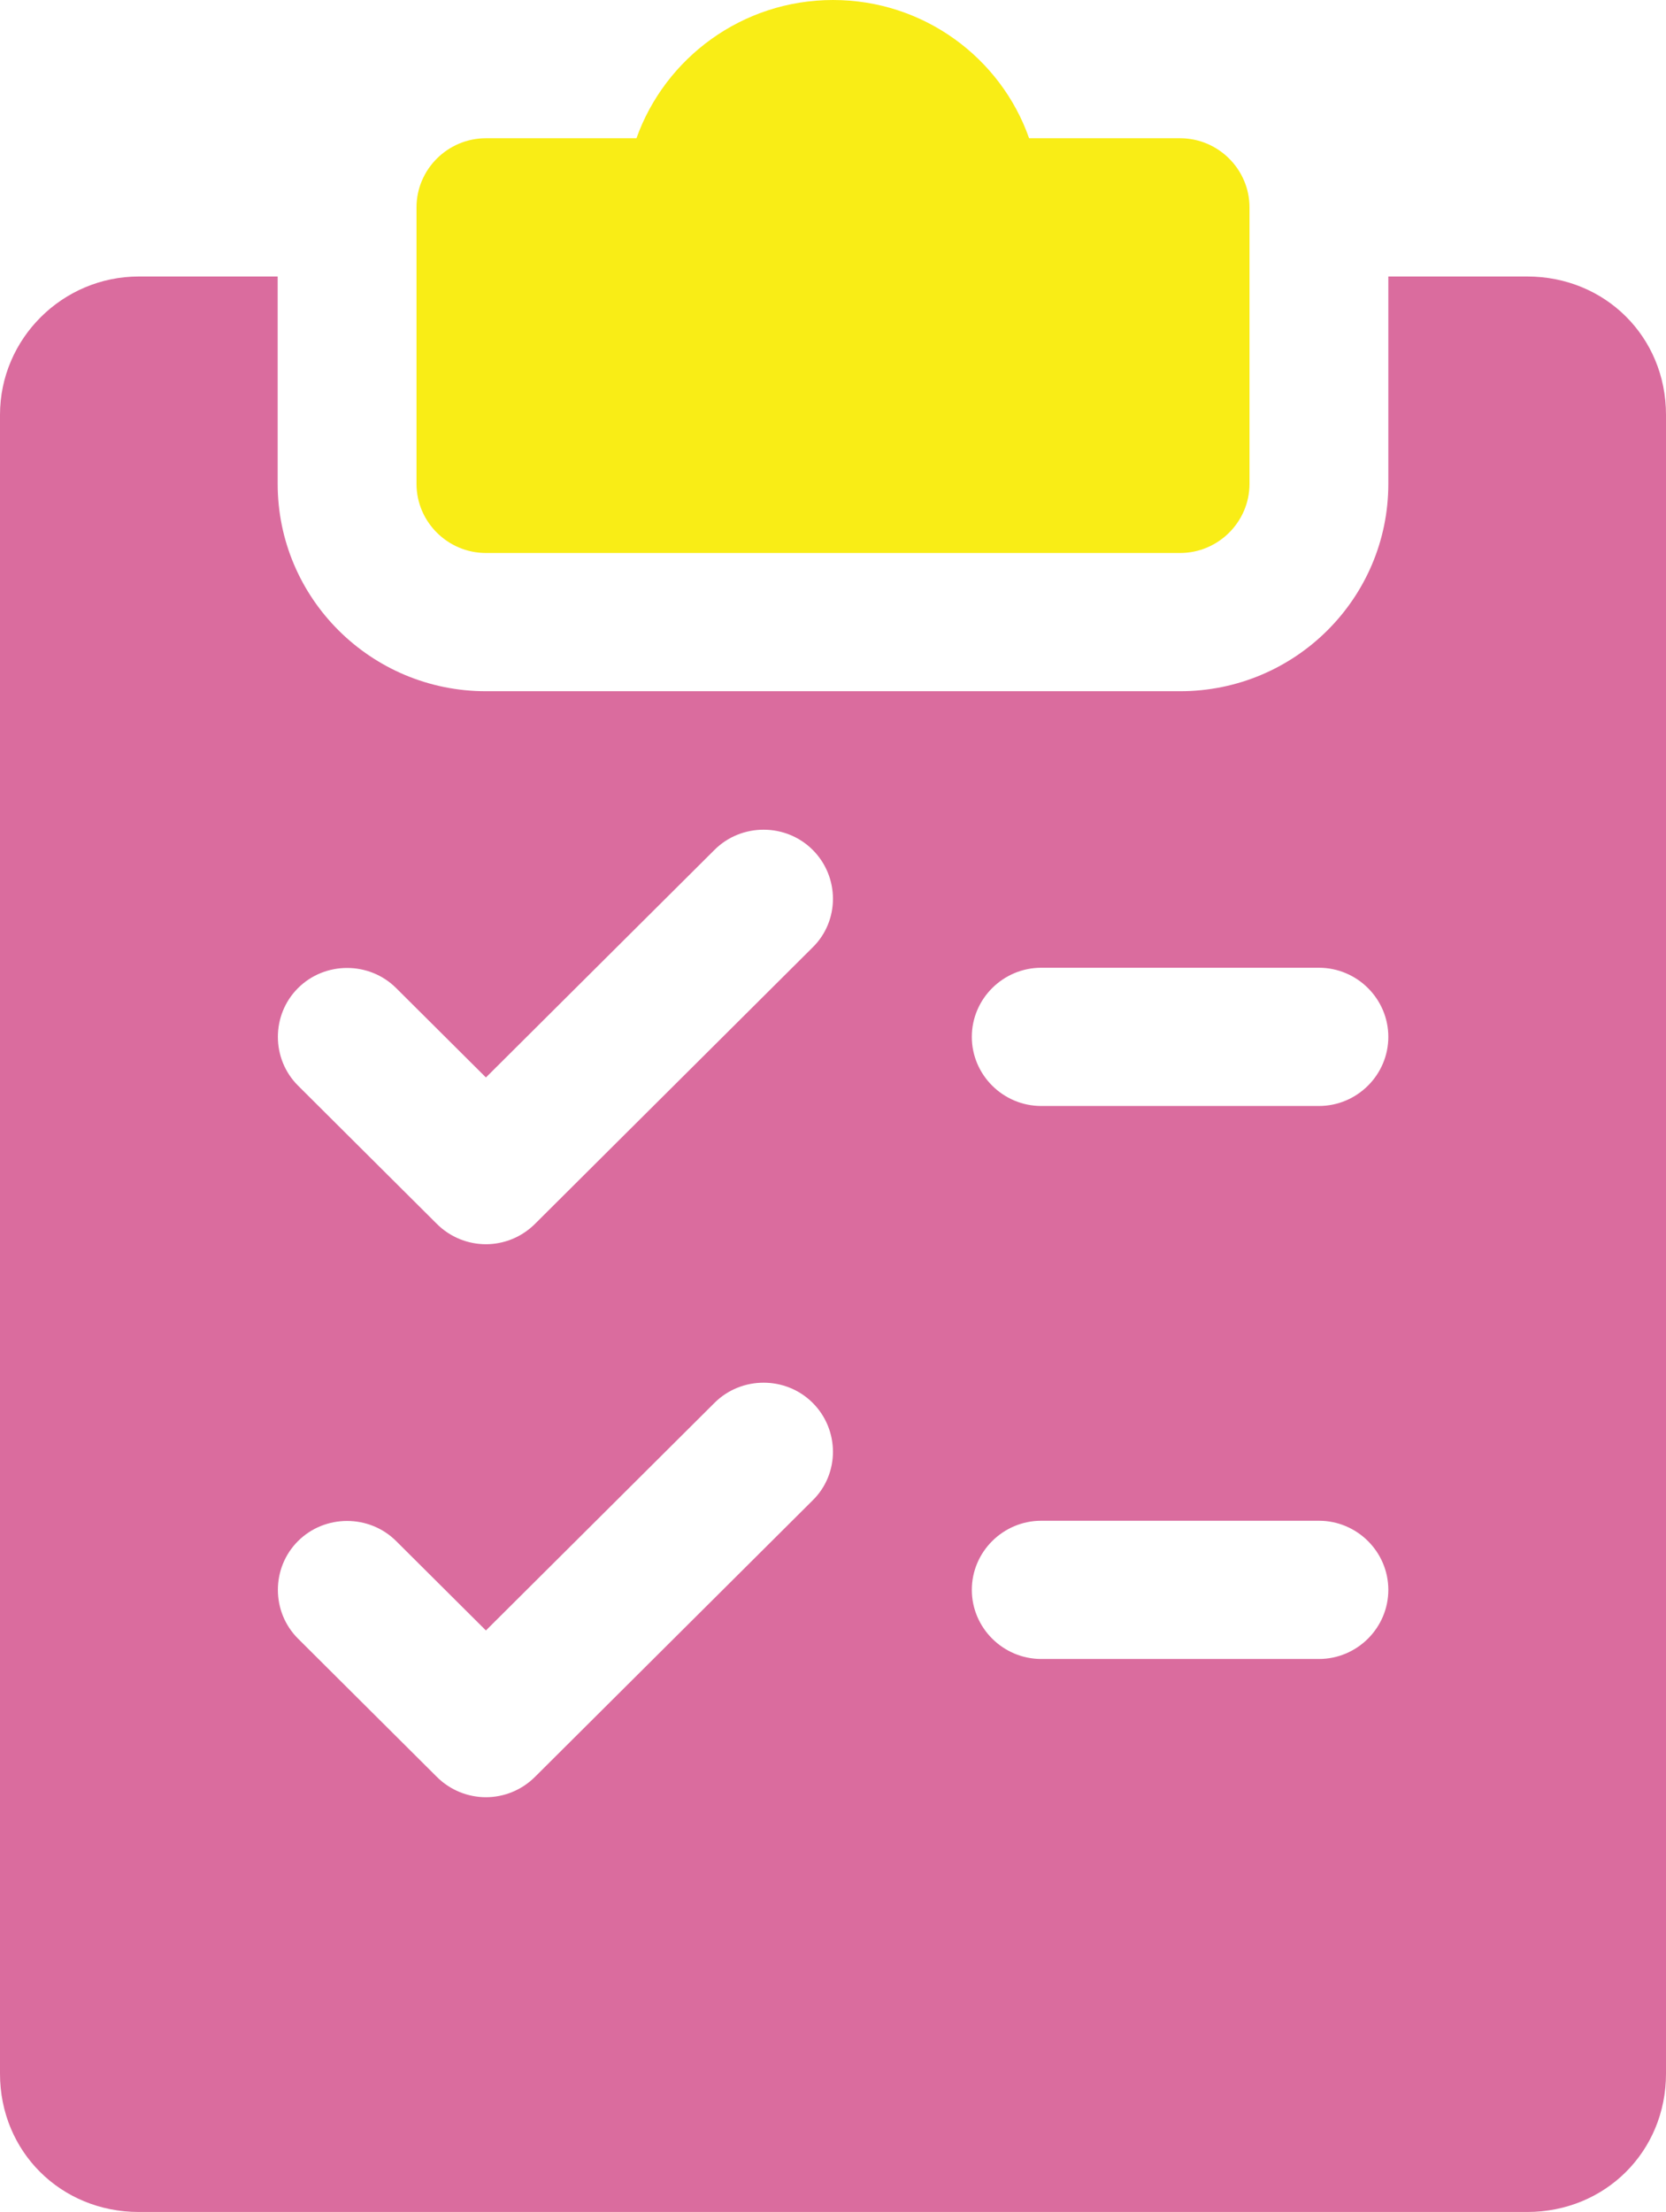
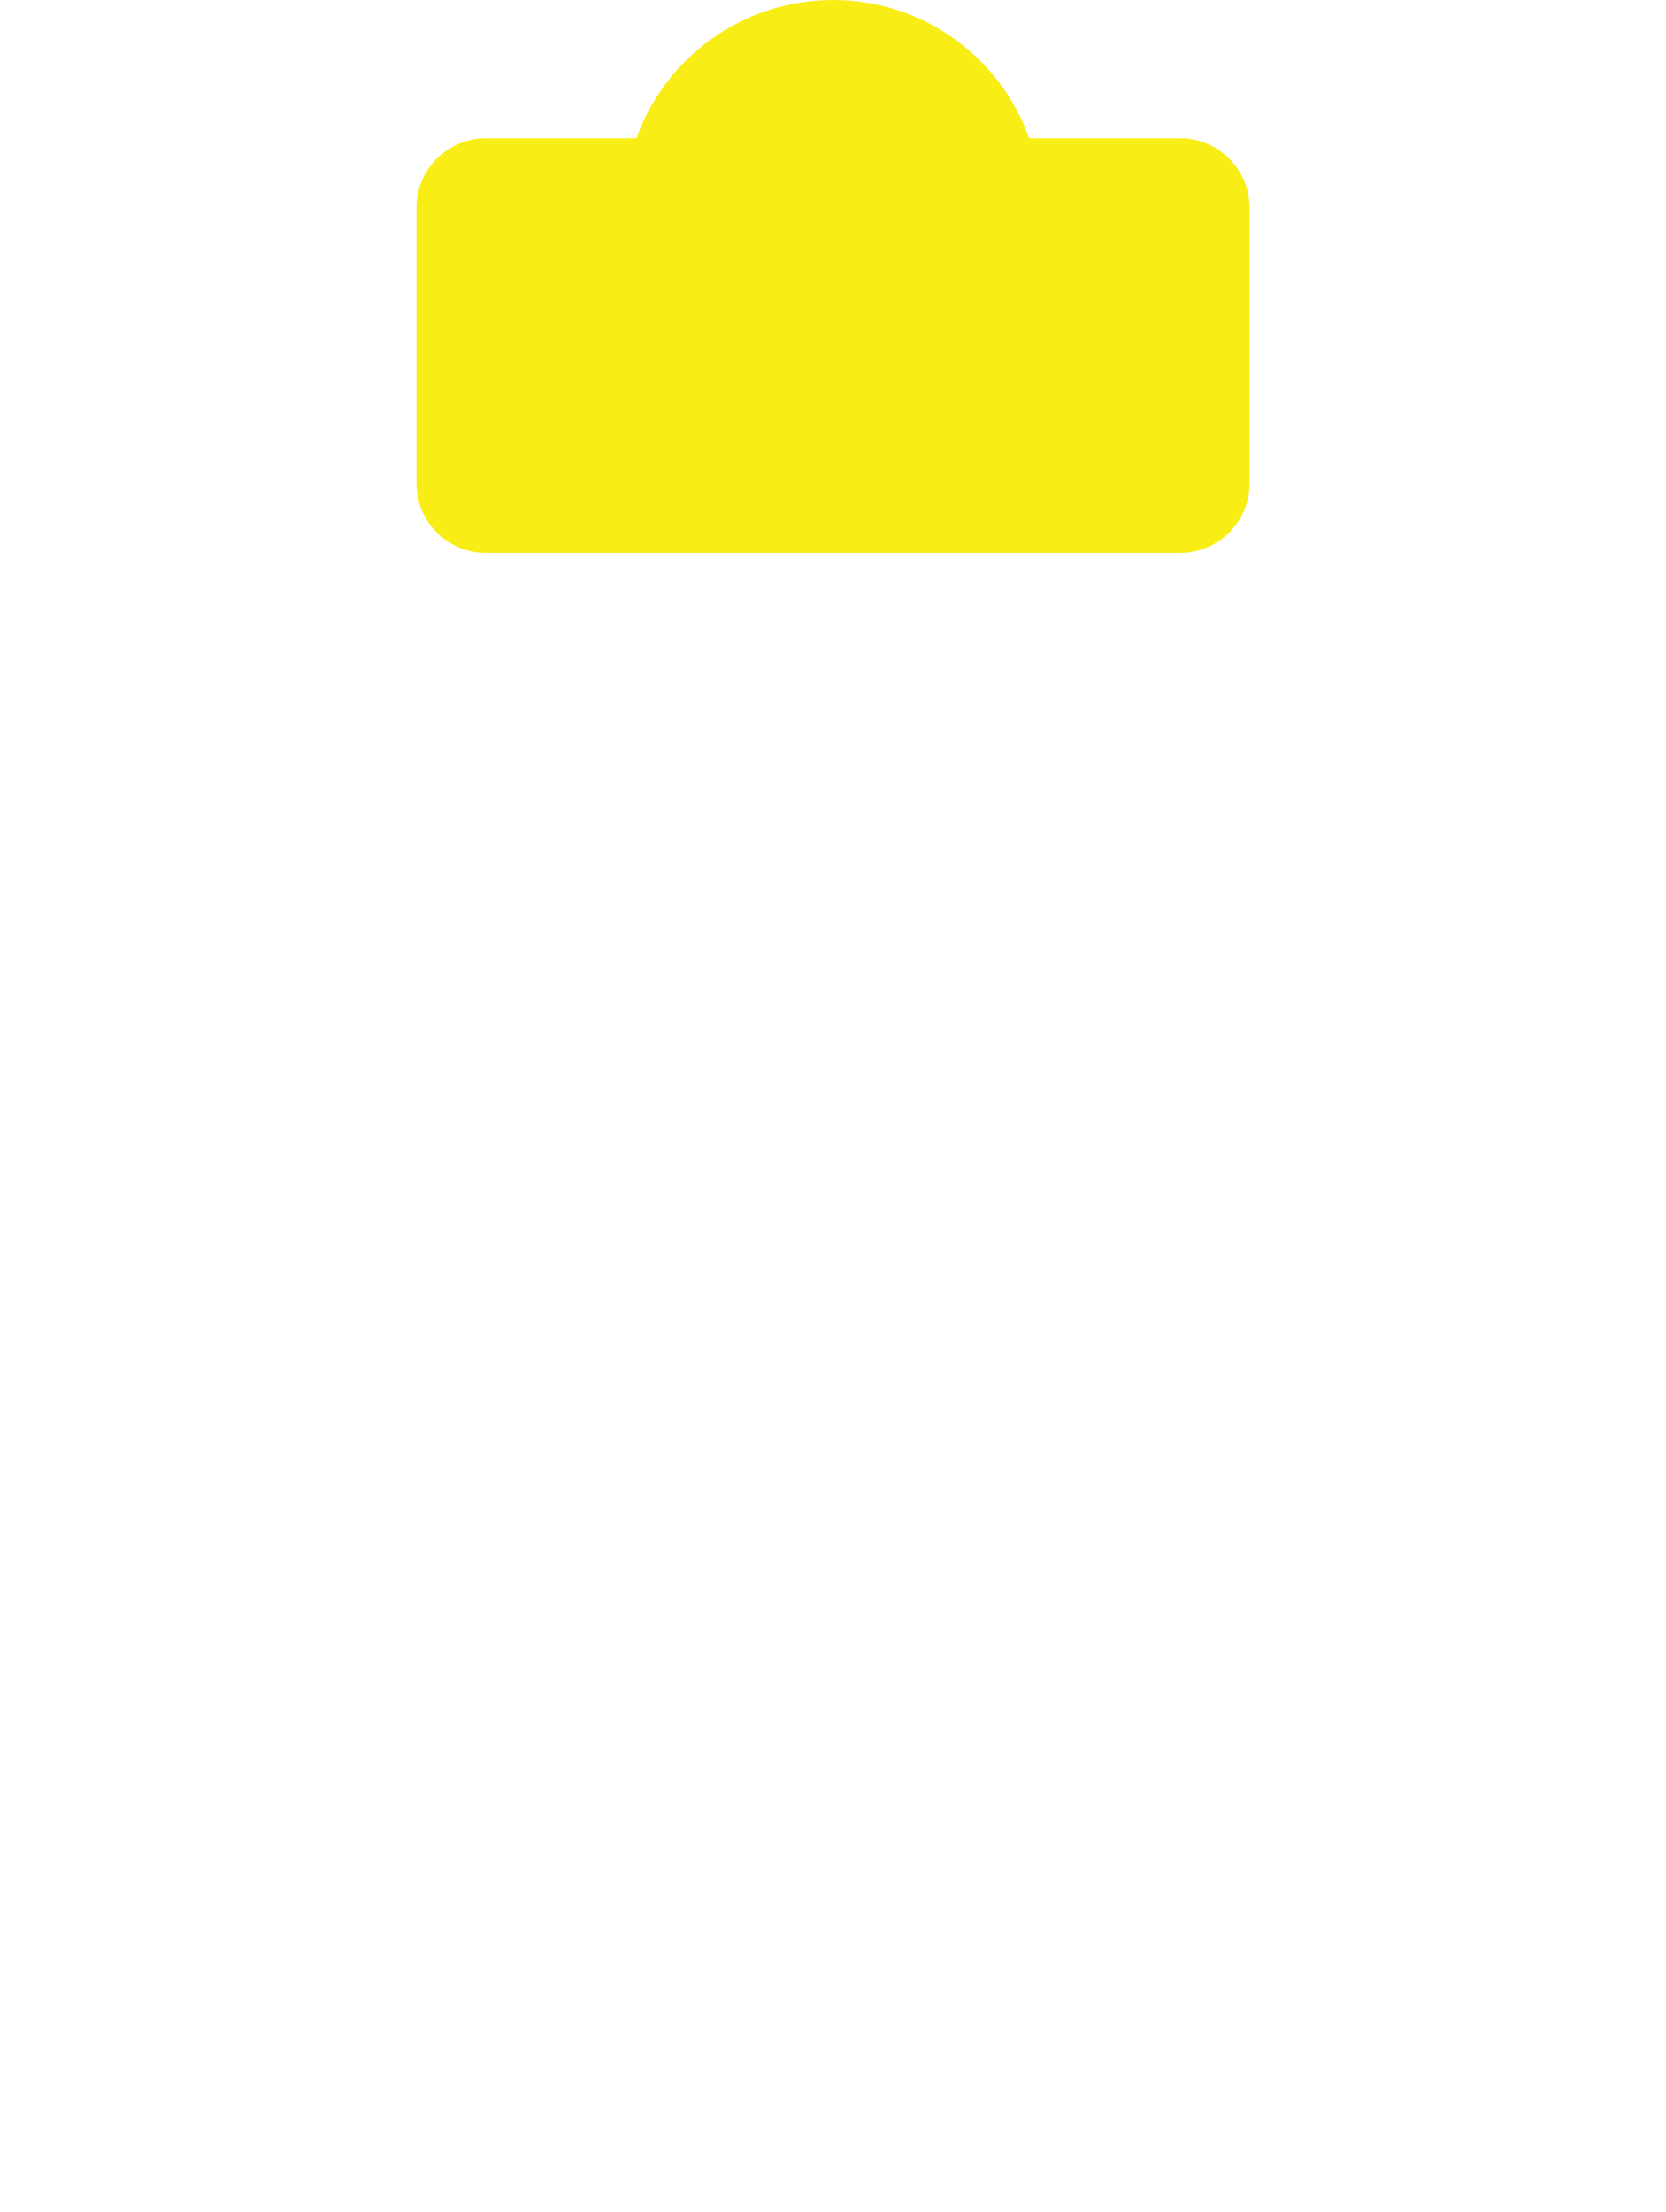
<svg xmlns="http://www.w3.org/2000/svg" width="58" height="77" viewBox="0 0 58 77" fill="none">
  <path d="M41.083 4.812H35.827C34.845 2.015 32.157 0 29 0C25.843 0 23.155 2.015 22.158 4.812H16.917C15.588 4.812 14.5 5.895 14.5 7.219V16.844C14.5 18.167 15.588 19.25 16.917 19.25H41.083C42.413 19.25 43.5 18.167 43.5 16.844V7.219C43.5 5.895 42.413 4.812 41.083 4.812Z" fill="#F9ED16" />
-   <path d="M53.167 9.625H48.333V16.844C48.333 20.829 45.086 24.062 41.083 24.062H16.917C12.914 24.062 9.667 20.829 9.667 16.844V9.625H4.833C2.175 9.625 0 11.791 0 14.438V72.188C0 74.894 2.115 77 4.833 77H53.167C55.885 77 58 74.894 58 72.188V14.438C58 11.73 55.885 9.625 53.167 9.625ZM28.29 52.231L18.623 61.856C18.155 62.322 17.536 62.562 16.917 62.562C16.297 62.562 15.678 62.322 15.21 61.856L10.377 57.043C9.44 56.111 9.44 54.577 10.377 53.644C11.313 52.712 12.854 52.712 13.79 53.644L16.917 56.757L24.877 48.832C25.813 47.899 27.354 47.899 28.29 48.832C29.227 49.764 29.242 51.298 28.29 52.231ZM28.29 32.981L18.623 42.606C18.155 43.072 17.536 43.312 16.917 43.312C16.297 43.312 15.678 43.072 15.21 42.606L10.377 37.793C9.44 36.861 9.44 35.327 10.377 34.394C11.313 33.462 12.854 33.462 13.79 34.394L16.917 37.507L24.877 29.582C25.813 28.649 27.354 28.649 28.29 29.582C29.227 30.514 29.242 32.048 28.29 32.981ZM45.917 57.75H36.25C34.921 57.75 33.833 56.667 33.833 55.344C33.833 54.02 34.921 52.938 36.25 52.938H45.917C47.246 52.938 48.333 54.02 48.333 55.344C48.333 56.667 47.246 57.75 45.917 57.75ZM45.917 38.5H36.25C34.921 38.5 33.833 37.417 33.833 36.094C33.833 34.77 34.921 33.688 36.25 33.688H45.917C47.246 33.688 48.333 34.77 48.333 36.094C48.333 37.417 47.246 38.5 45.917 38.5Z" fill="#DA6C9E" />
</svg>